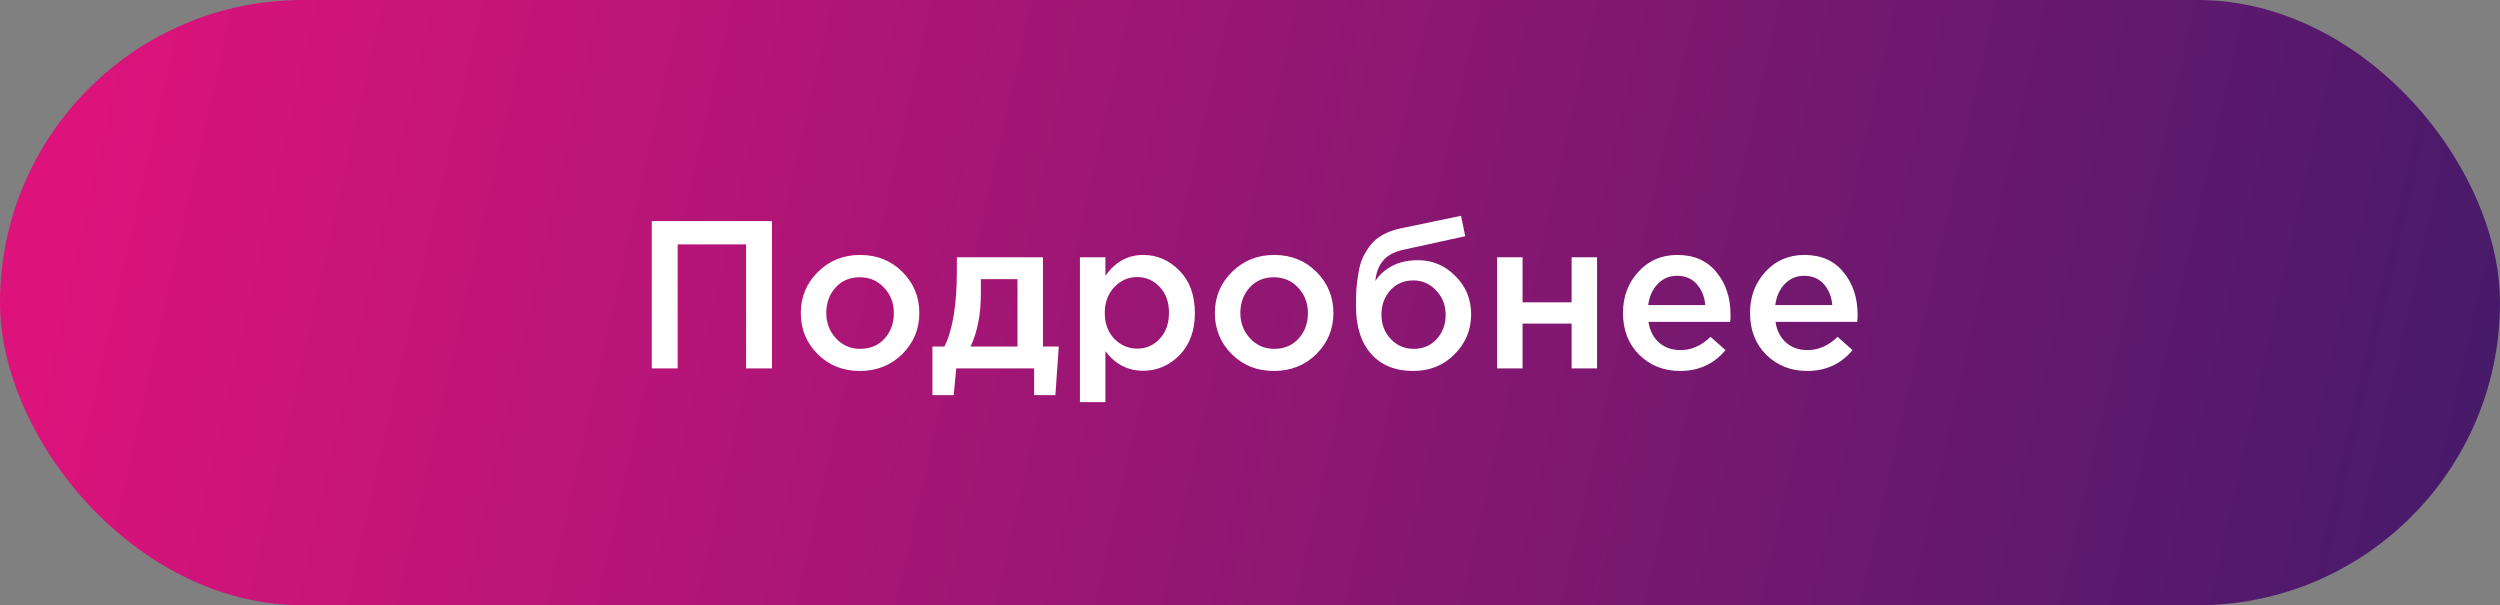
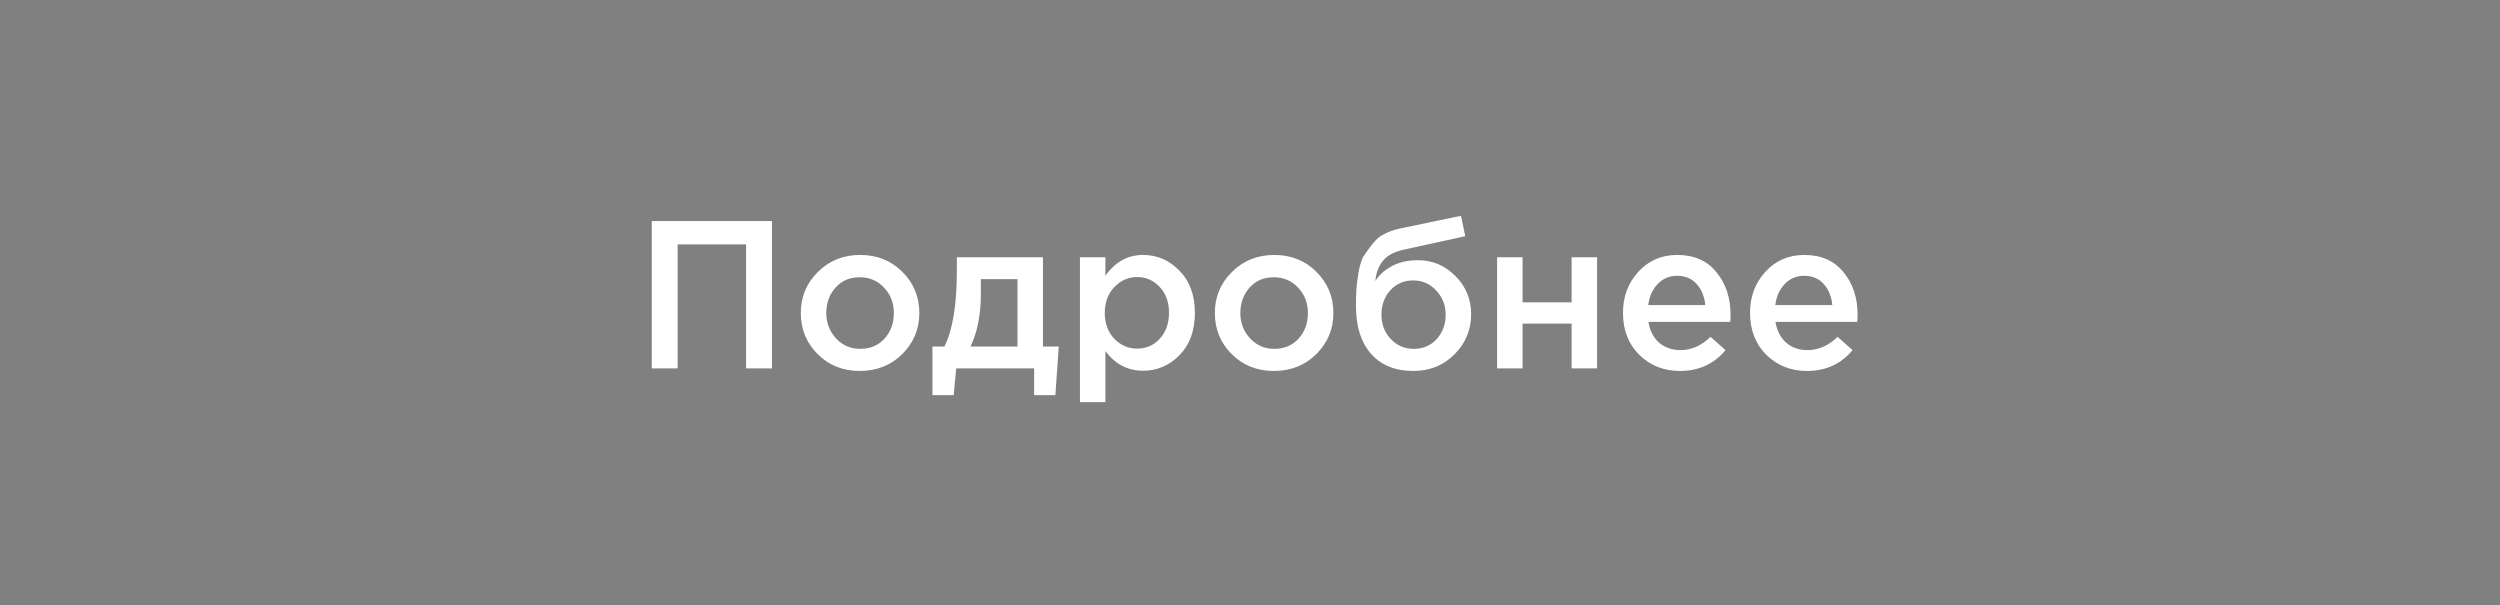
<svg xmlns="http://www.w3.org/2000/svg" width="190" height="46" viewBox="0 0 190 46" fill="none">
  <rect x="0" y="0" width="190" height="46" fill="#808080" stroke="none" />
-   <rect width="190" height="46" rx="23" fill="url(#paint0_linear)" />
-   <path d="M49.534 28V16.8H58.67V28H56.702V18.576H51.502V28H49.534ZM65.341 28.192C64.061 28.192 62.995 27.765 62.141 26.912C61.288 26.059 60.861 25.019 60.861 23.792C60.861 22.565 61.293 21.525 62.157 20.672C63.021 19.808 64.093 19.376 65.373 19.376C66.653 19.376 67.72 19.803 68.573 20.656C69.437 21.509 69.869 22.555 69.869 23.792C69.869 25.008 69.437 26.048 68.573 26.912C67.709 27.765 66.632 28.192 65.341 28.192ZM65.373 26.512C66.141 26.512 66.76 26.251 67.229 25.728C67.699 25.205 67.933 24.56 67.933 23.792C67.933 23.035 67.688 22.395 67.197 21.872C66.707 21.339 66.088 21.072 65.341 21.072C64.584 21.072 63.971 21.333 63.501 21.856C63.032 22.379 62.797 23.024 62.797 23.792C62.797 24.539 63.043 25.179 63.533 25.712C64.024 26.245 64.637 26.512 65.373 26.512ZM70.865 30.032V26.336H71.777C72.406 25.077 72.721 23.163 72.721 20.592V19.552H79.265V26.336H80.465L80.209 30.032H78.593V28H72.673L72.481 30.032H70.865ZM73.761 26.336H77.329V21.216H74.545V22.336C74.545 23.904 74.284 25.237 73.761 26.336ZM82.075 30.56V19.552H84.011V20.96C84.758 19.904 85.713 19.376 86.875 19.376C87.942 19.376 88.865 19.776 89.643 20.576C90.422 21.365 90.811 22.437 90.811 23.792C90.811 25.125 90.422 26.192 89.643 26.992C88.865 27.781 87.942 28.176 86.875 28.176C85.713 28.176 84.758 27.68 84.011 26.688V30.56H82.075ZM86.427 26.496C87.11 26.496 87.681 26.245 88.139 25.744C88.609 25.243 88.843 24.581 88.843 23.76C88.843 22.96 88.609 22.309 88.139 21.808C87.67 21.307 87.099 21.056 86.427 21.056C85.755 21.056 85.174 21.312 84.683 21.824C84.203 22.336 83.963 22.992 83.963 23.792C83.963 24.581 84.203 25.232 84.683 25.744C85.174 26.245 85.755 26.496 86.427 26.496ZM96.81 28.192C95.53 28.192 94.463 27.765 93.61 26.912C92.757 26.059 92.33 25.019 92.33 23.792C92.33 22.565 92.762 21.525 93.626 20.672C94.49 19.808 95.562 19.376 96.842 19.376C98.122 19.376 99.189 19.803 100.042 20.656C100.906 21.509 101.338 22.555 101.338 23.792C101.338 25.008 100.906 26.048 100.042 26.912C99.178 27.765 98.101 28.192 96.81 28.192ZM96.842 26.512C97.61 26.512 98.229 26.251 98.698 25.728C99.168 25.205 99.402 24.56 99.402 23.792C99.402 23.035 99.157 22.395 98.666 21.872C98.175 21.339 97.557 21.072 96.81 21.072C96.053 21.072 95.439 21.333 94.97 21.856C94.501 22.379 94.266 23.024 94.266 23.792C94.266 24.539 94.511 25.179 95.002 25.712C95.493 26.245 96.106 26.512 96.842 26.512ZM107.438 26.512C108.152 26.512 108.734 26.267 109.182 25.776C109.64 25.275 109.87 24.656 109.87 23.92C109.87 23.195 109.63 22.581 109.15 22.08C108.68 21.568 108.099 21.312 107.406 21.312C106.702 21.312 106.12 21.563 105.662 22.064C105.214 22.565 104.99 23.184 104.99 23.92C104.99 24.645 105.224 25.259 105.694 25.76C106.163 26.261 106.744 26.512 107.438 26.512ZM107.406 28.192C106.04 28.192 104.974 27.76 104.206 26.896C103.438 26.032 103.054 24.821 103.054 23.264C103.054 22.763 103.064 22.325 103.086 21.952C103.118 21.568 103.171 21.157 103.246 20.72C103.32 20.272 103.432 19.883 103.582 19.552C103.742 19.221 103.939 18.907 104.174 18.608C104.419 18.299 104.728 18.043 105.102 17.84C105.486 17.627 105.928 17.467 106.43 17.36L111.038 16.4L111.358 17.952L106.75 18.96C105.982 19.12 105.432 19.408 105.102 19.824C104.771 20.229 104.579 20.741 104.526 21.36C104.782 20.933 105.182 20.565 105.726 20.256C106.28 19.936 106.963 19.776 107.774 19.776C108.872 19.776 109.816 20.176 110.606 20.976C111.406 21.765 111.806 22.736 111.806 23.888C111.806 25.072 111.384 26.085 110.542 26.928C109.71 27.771 108.664 28.192 107.406 28.192ZM113.779 28V19.552H115.715V22.976H119.443V19.552H121.378V28H119.443V24.592H115.715V28H113.779ZM127.682 28.192C126.444 28.192 125.41 27.781 124.578 26.96C123.756 26.139 123.346 25.077 123.346 23.776C123.346 22.549 123.735 21.509 124.514 20.656C125.292 19.803 126.279 19.376 127.474 19.376C128.754 19.376 129.746 19.813 130.45 20.688C131.164 21.552 131.522 22.629 131.522 23.92C131.522 24.155 131.511 24.336 131.49 24.464H125.282C125.388 25.136 125.66 25.664 126.098 26.048C126.535 26.421 127.074 26.608 127.714 26.608C128.546 26.608 129.308 26.272 130.002 25.6L131.138 26.608C130.263 27.664 129.111 28.192 127.682 28.192ZM125.266 23.184H129.602C129.538 22.533 129.319 22 128.946 21.584C128.572 21.168 128.076 20.96 127.458 20.96C126.871 20.96 126.38 21.168 125.986 21.584C125.591 21.989 125.351 22.523 125.266 23.184ZM137.338 28.192C136.101 28.192 135.066 27.781 134.234 26.96C133.413 26.139 133.002 25.077 133.002 23.776C133.002 22.549 133.391 21.509 134.17 20.656C134.949 19.803 135.935 19.376 137.13 19.376C138.41 19.376 139.402 19.813 140.106 20.688C140.821 21.552 141.178 22.629 141.178 23.92C141.178 24.155 141.167 24.336 141.146 24.464H134.938C135.045 25.136 135.317 25.664 135.754 26.048C136.191 26.421 136.73 26.608 137.37 26.608C138.202 26.608 138.965 26.272 139.658 25.6L140.794 26.608C139.919 27.664 138.767 28.192 137.338 28.192ZM134.922 23.184H139.258C139.194 22.533 138.975 22 138.602 21.584C138.229 21.168 137.733 20.96 137.114 20.96C136.527 20.96 136.037 21.168 135.642 21.584C135.247 21.989 135.007 22.523 134.922 23.184Z" fill="white" />
+   <path d="M49.534 28V16.8H58.67V28H56.702V18.576H51.502V28H49.534ZM65.341 28.192C64.061 28.192 62.995 27.765 62.141 26.912C61.288 26.059 60.861 25.019 60.861 23.792C60.861 22.565 61.293 21.525 62.157 20.672C63.021 19.808 64.093 19.376 65.373 19.376C66.653 19.376 67.72 19.803 68.573 20.656C69.437 21.509 69.869 22.555 69.869 23.792C69.869 25.008 69.437 26.048 68.573 26.912C67.709 27.765 66.632 28.192 65.341 28.192ZM65.373 26.512C66.141 26.512 66.76 26.251 67.229 25.728C67.699 25.205 67.933 24.56 67.933 23.792C67.933 23.035 67.688 22.395 67.197 21.872C66.707 21.339 66.088 21.072 65.341 21.072C64.584 21.072 63.971 21.333 63.501 21.856C63.032 22.379 62.797 23.024 62.797 23.792C62.797 24.539 63.043 25.179 63.533 25.712C64.024 26.245 64.637 26.512 65.373 26.512ZM70.865 30.032V26.336H71.777C72.406 25.077 72.721 23.163 72.721 20.592V19.552H79.265V26.336H80.465L80.209 30.032H78.593V28H72.673L72.481 30.032H70.865ZM73.761 26.336H77.329V21.216H74.545V22.336C74.545 23.904 74.284 25.237 73.761 26.336ZM82.075 30.56V19.552H84.011V20.96C84.758 19.904 85.713 19.376 86.875 19.376C87.942 19.376 88.865 19.776 89.643 20.576C90.422 21.365 90.811 22.437 90.811 23.792C90.811 25.125 90.422 26.192 89.643 26.992C88.865 27.781 87.942 28.176 86.875 28.176C85.713 28.176 84.758 27.68 84.011 26.688V30.56H82.075ZM86.427 26.496C87.11 26.496 87.681 26.245 88.139 25.744C88.609 25.243 88.843 24.581 88.843 23.76C88.843 22.96 88.609 22.309 88.139 21.808C87.67 21.307 87.099 21.056 86.427 21.056C85.755 21.056 85.174 21.312 84.683 21.824C84.203 22.336 83.963 22.992 83.963 23.792C83.963 24.581 84.203 25.232 84.683 25.744C85.174 26.245 85.755 26.496 86.427 26.496ZM96.81 28.192C95.53 28.192 94.463 27.765 93.61 26.912C92.757 26.059 92.33 25.019 92.33 23.792C92.33 22.565 92.762 21.525 93.626 20.672C94.49 19.808 95.562 19.376 96.842 19.376C98.122 19.376 99.189 19.803 100.042 20.656C100.906 21.509 101.338 22.555 101.338 23.792C101.338 25.008 100.906 26.048 100.042 26.912C99.178 27.765 98.101 28.192 96.81 28.192ZM96.842 26.512C97.61 26.512 98.229 26.251 98.698 25.728C99.168 25.205 99.402 24.56 99.402 23.792C99.402 23.035 99.157 22.395 98.666 21.872C98.175 21.339 97.557 21.072 96.81 21.072C96.053 21.072 95.439 21.333 94.97 21.856C94.501 22.379 94.266 23.024 94.266 23.792C94.266 24.539 94.511 25.179 95.002 25.712C95.493 26.245 96.106 26.512 96.842 26.512ZM107.438 26.512C108.152 26.512 108.734 26.267 109.182 25.776C109.64 25.275 109.87 24.656 109.87 23.92C109.87 23.195 109.63 22.581 109.15 22.08C108.68 21.568 108.099 21.312 107.406 21.312C106.702 21.312 106.12 21.563 105.662 22.064C105.214 22.565 104.99 23.184 104.99 23.92C104.99 24.645 105.224 25.259 105.694 25.76C106.163 26.261 106.744 26.512 107.438 26.512ZM107.406 28.192C106.04 28.192 104.974 27.76 104.206 26.896C103.438 26.032 103.054 24.821 103.054 23.264C103.054 22.763 103.064 22.325 103.086 21.952C103.118 21.568 103.171 21.157 103.246 20.72C103.32 20.272 103.432 19.883 103.582 19.552C104.419 18.299 104.728 18.043 105.102 17.84C105.486 17.627 105.928 17.467 106.43 17.36L111.038 16.4L111.358 17.952L106.75 18.96C105.982 19.12 105.432 19.408 105.102 19.824C104.771 20.229 104.579 20.741 104.526 21.36C104.782 20.933 105.182 20.565 105.726 20.256C106.28 19.936 106.963 19.776 107.774 19.776C108.872 19.776 109.816 20.176 110.606 20.976C111.406 21.765 111.806 22.736 111.806 23.888C111.806 25.072 111.384 26.085 110.542 26.928C109.71 27.771 108.664 28.192 107.406 28.192ZM113.779 28V19.552H115.715V22.976H119.443V19.552H121.378V28H119.443V24.592H115.715V28H113.779ZM127.682 28.192C126.444 28.192 125.41 27.781 124.578 26.96C123.756 26.139 123.346 25.077 123.346 23.776C123.346 22.549 123.735 21.509 124.514 20.656C125.292 19.803 126.279 19.376 127.474 19.376C128.754 19.376 129.746 19.813 130.45 20.688C131.164 21.552 131.522 22.629 131.522 23.92C131.522 24.155 131.511 24.336 131.49 24.464H125.282C125.388 25.136 125.66 25.664 126.098 26.048C126.535 26.421 127.074 26.608 127.714 26.608C128.546 26.608 129.308 26.272 130.002 25.6L131.138 26.608C130.263 27.664 129.111 28.192 127.682 28.192ZM125.266 23.184H129.602C129.538 22.533 129.319 22 128.946 21.584C128.572 21.168 128.076 20.96 127.458 20.96C126.871 20.96 126.38 21.168 125.986 21.584C125.591 21.989 125.351 22.523 125.266 23.184ZM137.338 28.192C136.101 28.192 135.066 27.781 134.234 26.96C133.413 26.139 133.002 25.077 133.002 23.776C133.002 22.549 133.391 21.509 134.17 20.656C134.949 19.803 135.935 19.376 137.13 19.376C138.41 19.376 139.402 19.813 140.106 20.688C140.821 21.552 141.178 22.629 141.178 23.92C141.178 24.155 141.167 24.336 141.146 24.464H134.938C135.045 25.136 135.317 25.664 135.754 26.048C136.191 26.421 136.73 26.608 137.37 26.608C138.202 26.608 138.965 26.272 139.658 25.6L140.794 26.608C139.919 27.664 138.767 28.192 137.338 28.192ZM134.922 23.184H139.258C139.194 22.533 138.975 22 138.602 21.584C138.229 21.168 137.733 20.96 137.114 20.96C136.527 20.96 136.037 21.168 135.642 21.584C135.247 21.989 135.007 22.523 134.922 23.184Z" fill="white" />
  <defs>
    <linearGradient id="paint0_linear" x1="6" y1="4.5" x2="190" y2="46" gradientUnits="userSpaceOnUse">
      <stop stop-color="#DD137B" />
      <stop offset="1" stop-color="#441A6A" />
    </linearGradient>
  </defs>
</svg>